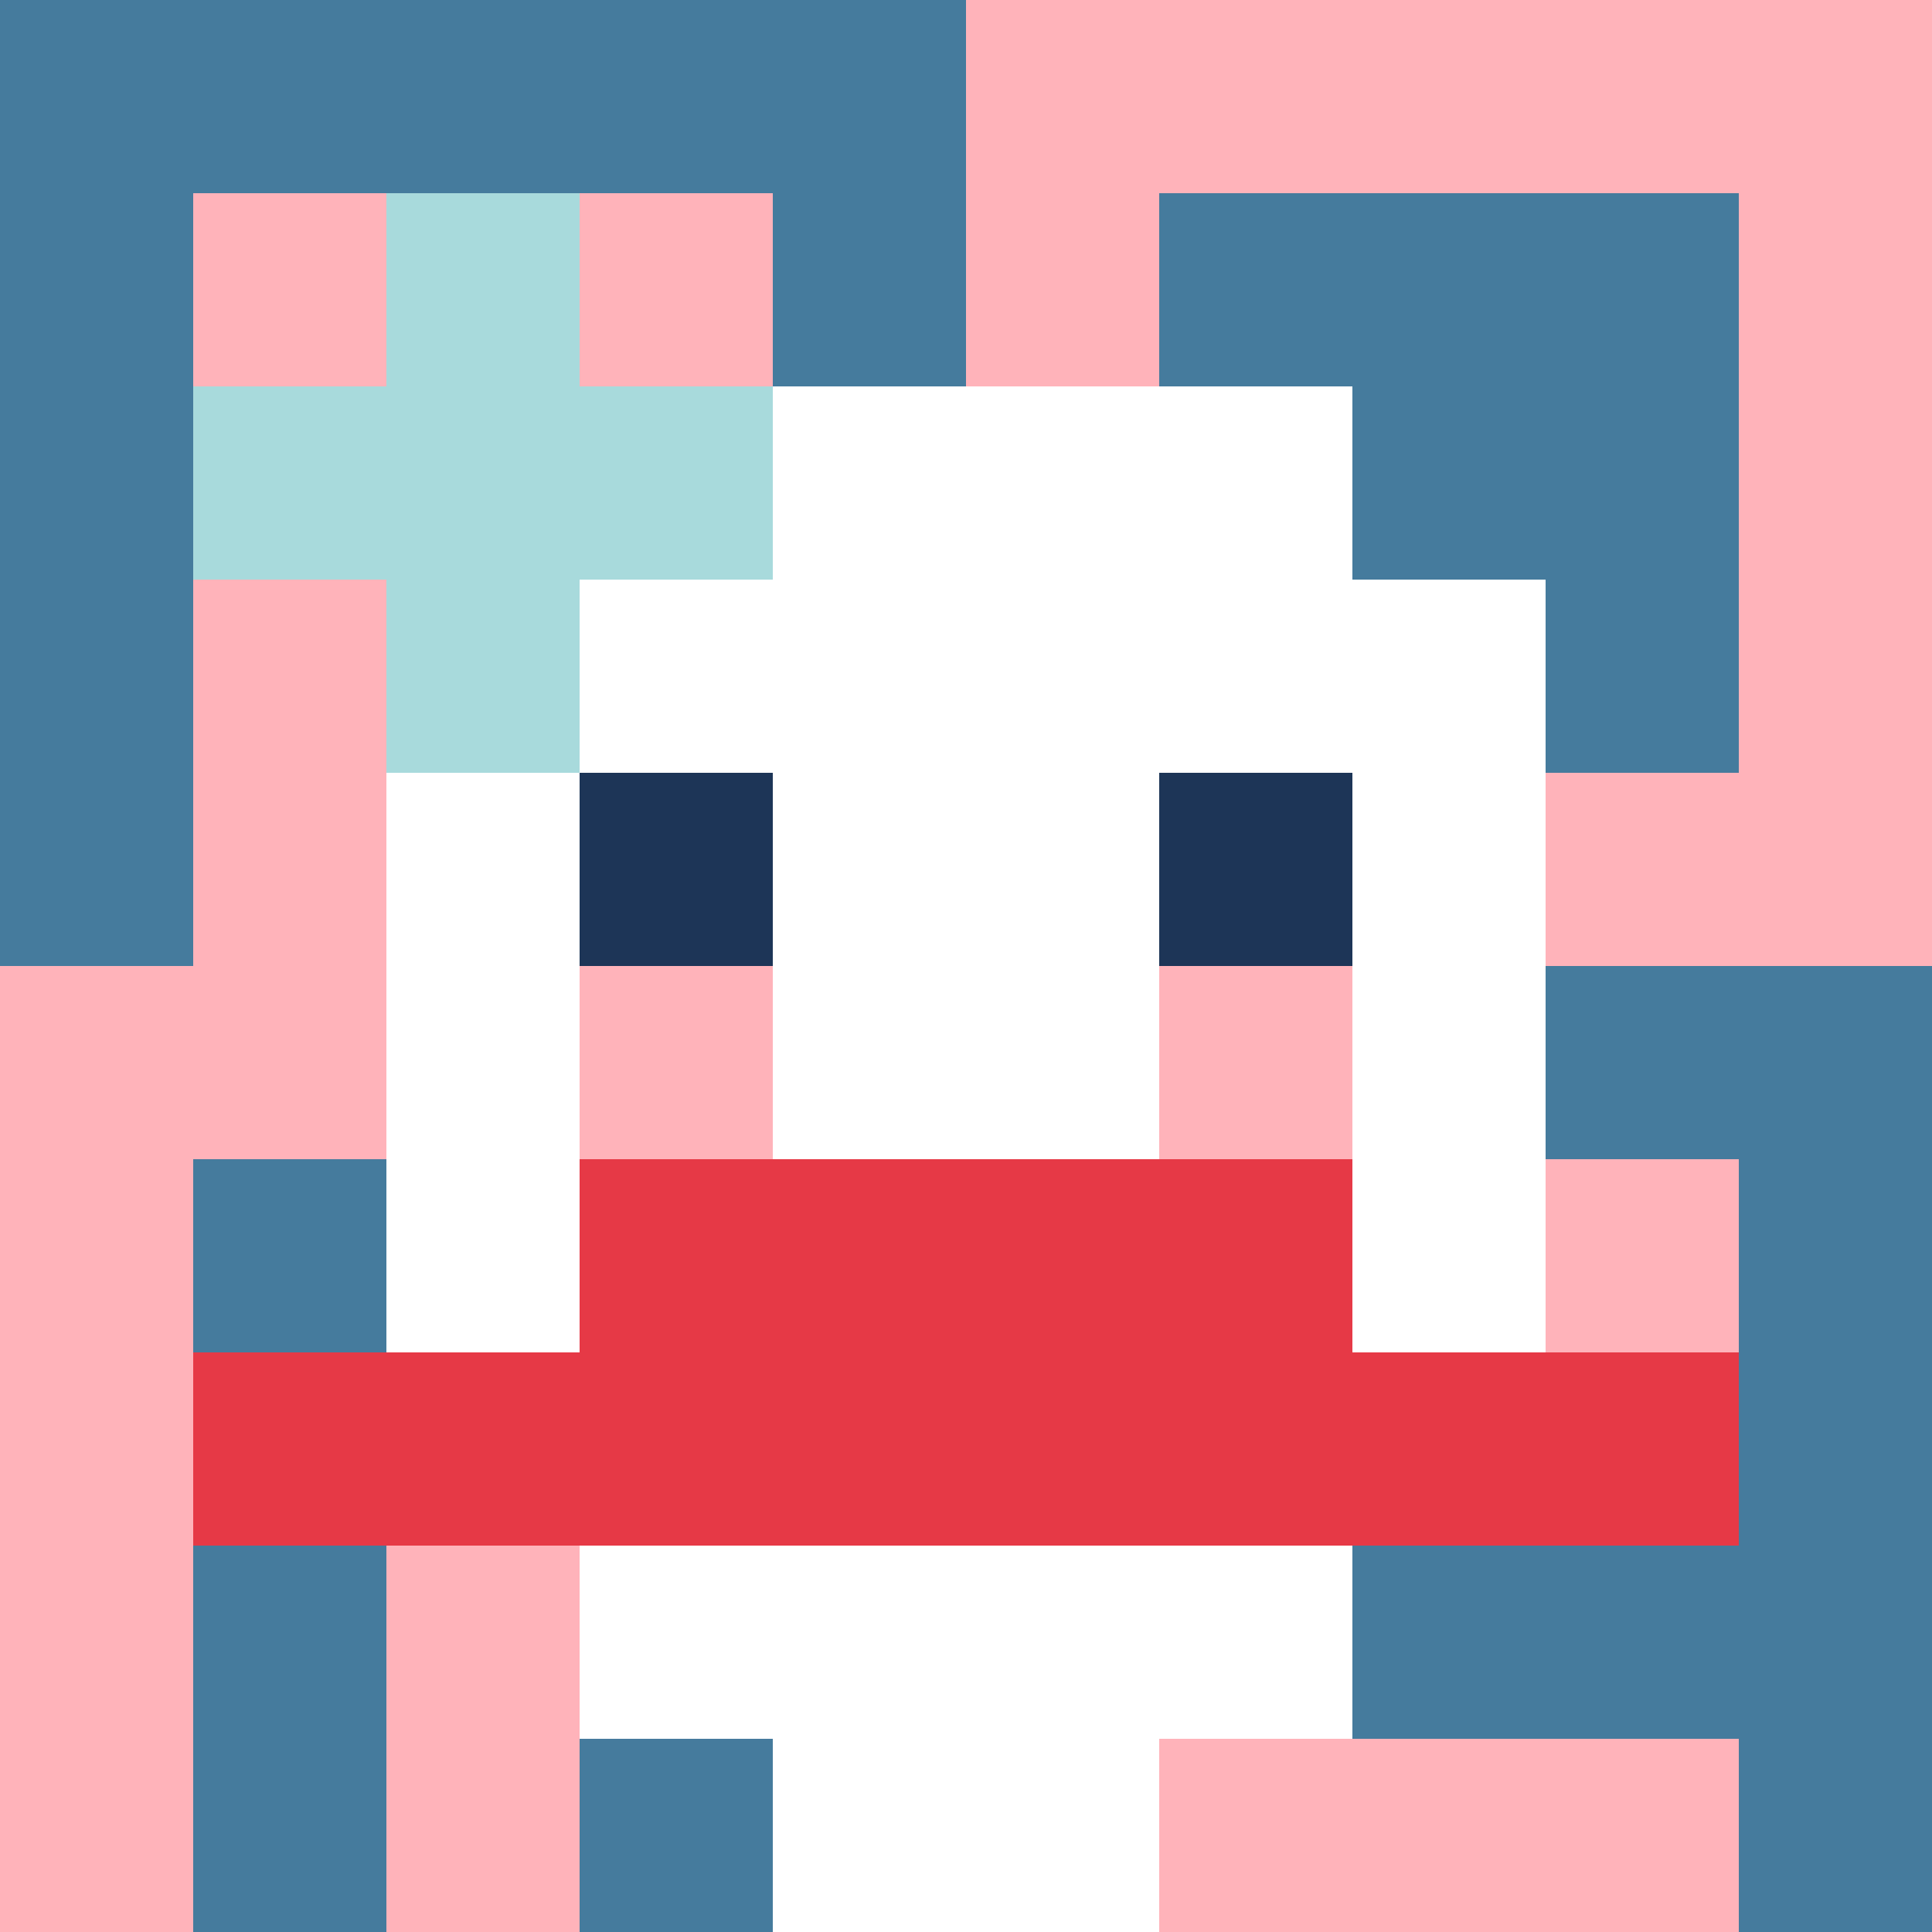
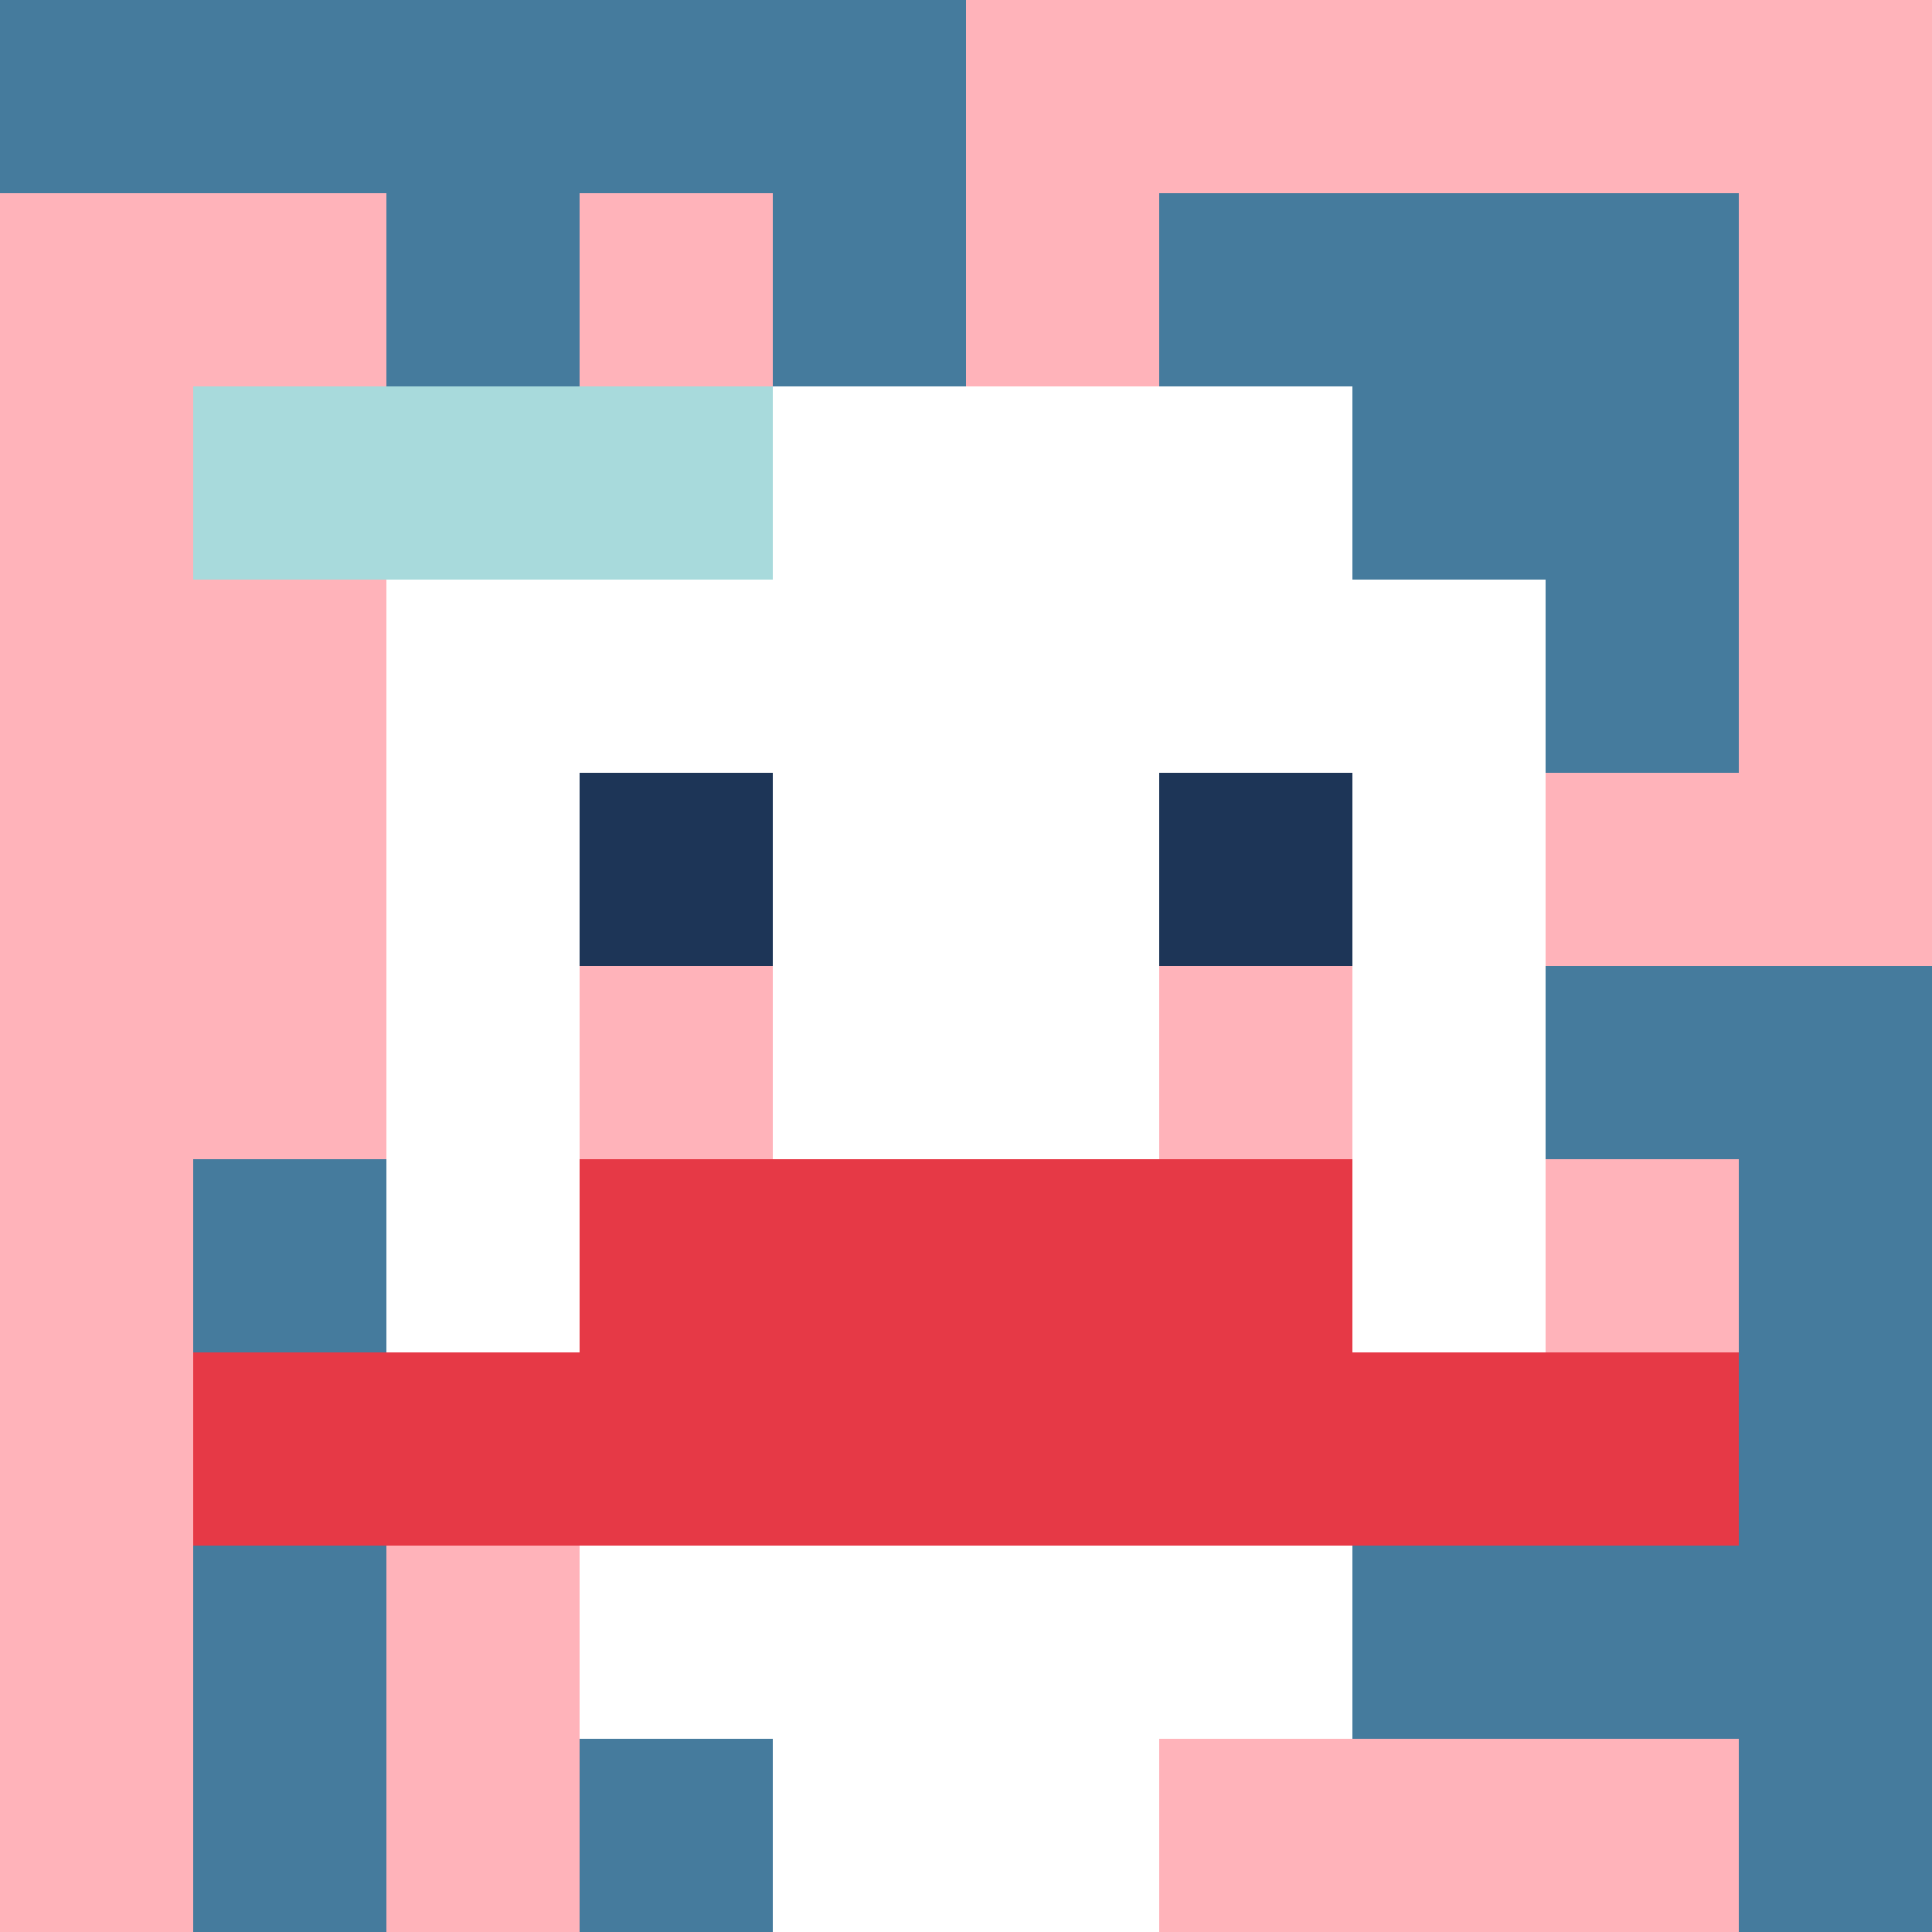
<svg xmlns="http://www.w3.org/2000/svg" version="1.1" width="600" height="600" viewBox="0 0 123 123">
  <title>'goose-pfp-flower' by Dmitri Cherniak</title>
  <desc>The Goose Is Loose</desc>
  <rect width="100%" height="100%" fill="#060404" />
  <g>
    <g id="0-0">
      <rect x="0" y="0" height="123" width="123" fill="#FFB3BA" />
      <g>
        <rect id="0-0-0-0-5-1" x="0" y="0" width="61.5" height="12.3" fill="#457B9D" />
-         <rect id="0-0-0-0-1-5" x="0" y="0" width="12.3" height="61.5" fill="#457B9D" />
        <rect id="0-0-2-0-1-5" x="24.6" y="0" width="12.3" height="61.5" fill="#457B9D" />
        <rect id="0-0-4-0-1-5" x="49.2" y="0" width="12.3" height="61.5" fill="#457B9D" />
        <rect id="0-0-6-1-3-3" x="73.8" y="12.3" width="36.9" height="36.9" fill="#457B9D" />
        <rect id="0-0-1-6-1-4" x="12.3" y="73.8" width="12.3" height="49.2" fill="#457B9D" />
        <rect id="0-0-3-6-1-4" x="36.9" y="73.8" width="12.3" height="49.2" fill="#457B9D" />
        <rect id="0-0-5-5-5-1" x="61.5" y="61.5" width="61.5" height="12.3" fill="#457B9D" />
        <rect id="0-0-5-8-5-1" x="61.5" y="98.4" width="61.5" height="12.3" fill="#457B9D" />
        <rect id="0-0-5-5-1-5" x="61.5" y="61.5" width="12.3" height="61.5" fill="#457B9D" />
        <rect id="0-0-9-5-1-5" x="110.7" y="61.5" width="12.3" height="61.5" fill="#457B9D" />
      </g>
      <g>
        <rect id="0-0-3-2-4-7" x="36.9" y="24.6" width="49.2" height="86.1" fill="#FFFFFF" />
        <rect id="0-0-2-3-6-5" x="24.6" y="36.9" width="73.8" height="61.5" fill="#FFFFFF" />
        <rect id="0-0-4-8-2-2" x="49.2" y="98.4" width="24.6" height="24.6" fill="#FFFFFF" />
        <rect id="0-0-1-7-8-1" x="12.3" y="86.1" width="98.4" height="12.3" fill="#E63946" />
        <rect id="0-0-3-6-4-2" x="36.9" y="73.8" width="49.2" height="24.6" fill="#E63946" />
        <rect id="0-0-3-4-1-1" x="36.9" y="49.2" width="12.3" height="12.3" fill="#1D3557" />
        <rect id="0-0-6-4-1-1" x="73.8" y="49.2" width="12.3" height="12.3" fill="#1D3557" />
        <rect id="0-0-3-5-1-1" x="36.9" y="61.5" width="12.3" height="12.3" fill="#FFB3BA" />
        <rect id="0-0-6-5-1-1" x="73.8" y="61.5" width="12.3" height="12.3" fill="#FFB3BA" />
        <rect id="0-0-1-2-3-1" x="12.3" y="24.6" width="36.9" height="12.3" fill="#A8DADC" />
-         <rect id="0-0-2-1-1-3" x="24.6" y="12.3" width="12.3" height="36.9" fill="#A8DADC" />
-         <rect id="0-0-2-2-1-1" x="24.6" y="24.6" width="12.3" height="12.3" fill="#A8DADC" />
      </g>
    </g>
  </g>
</svg>